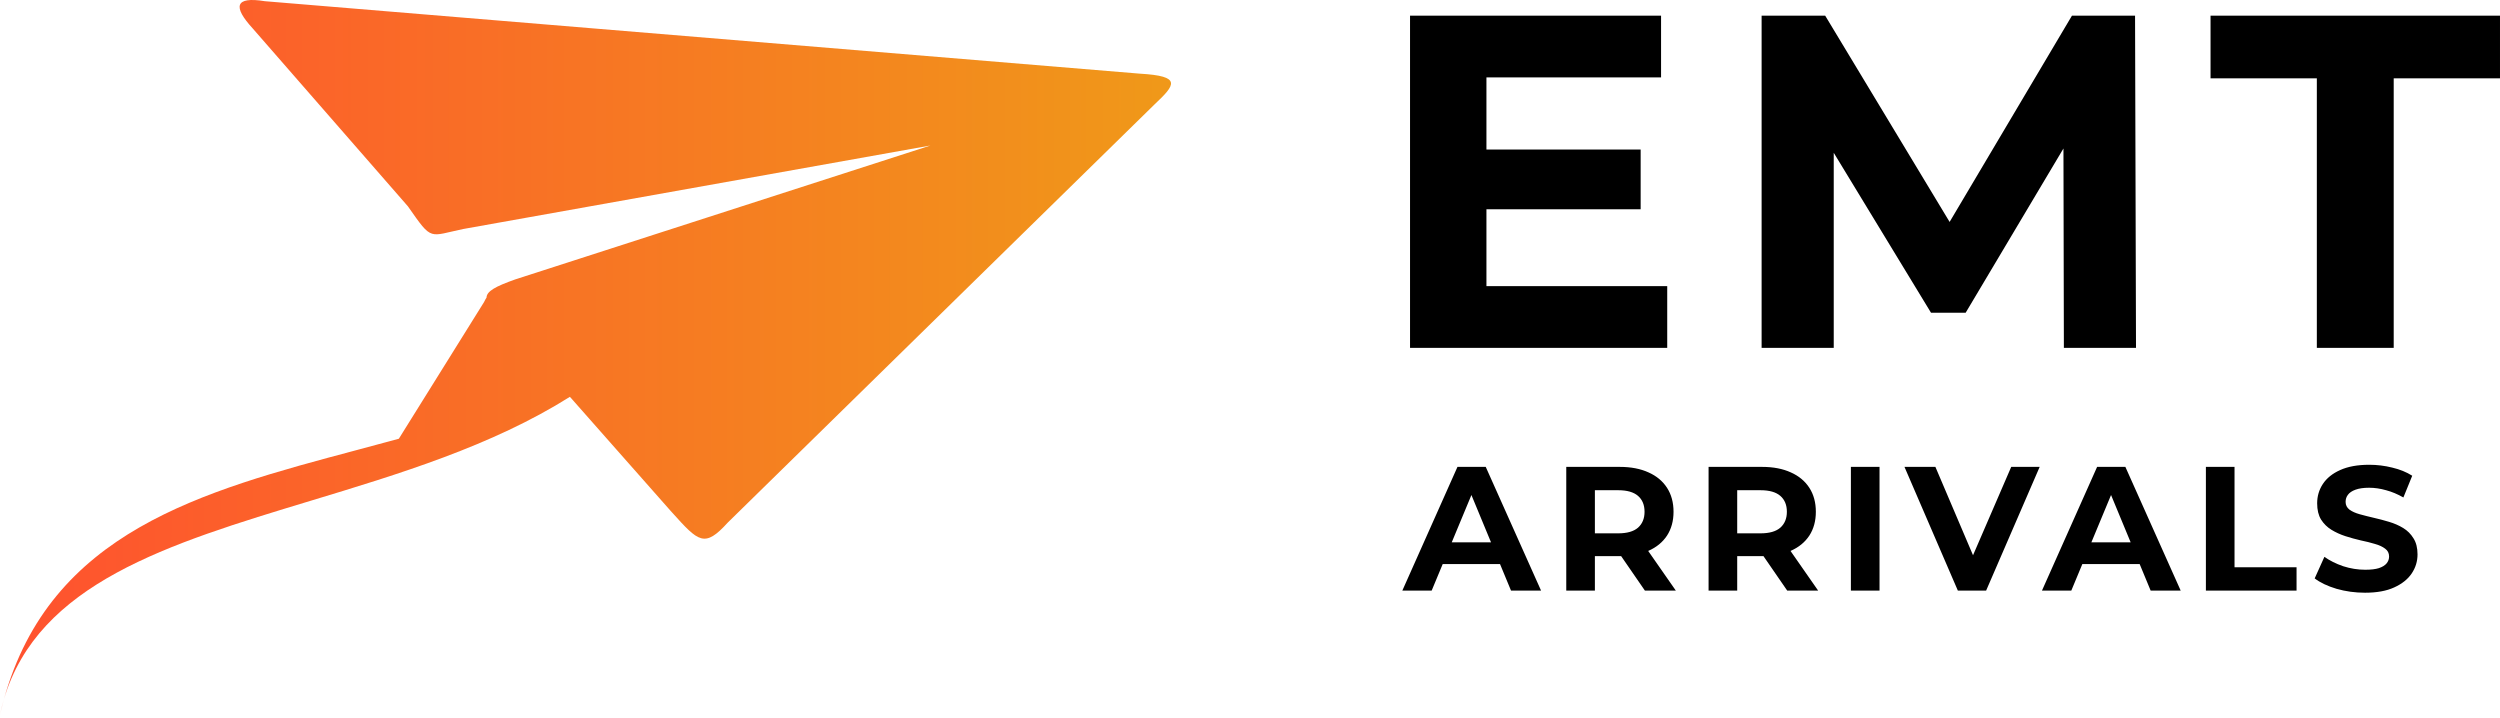
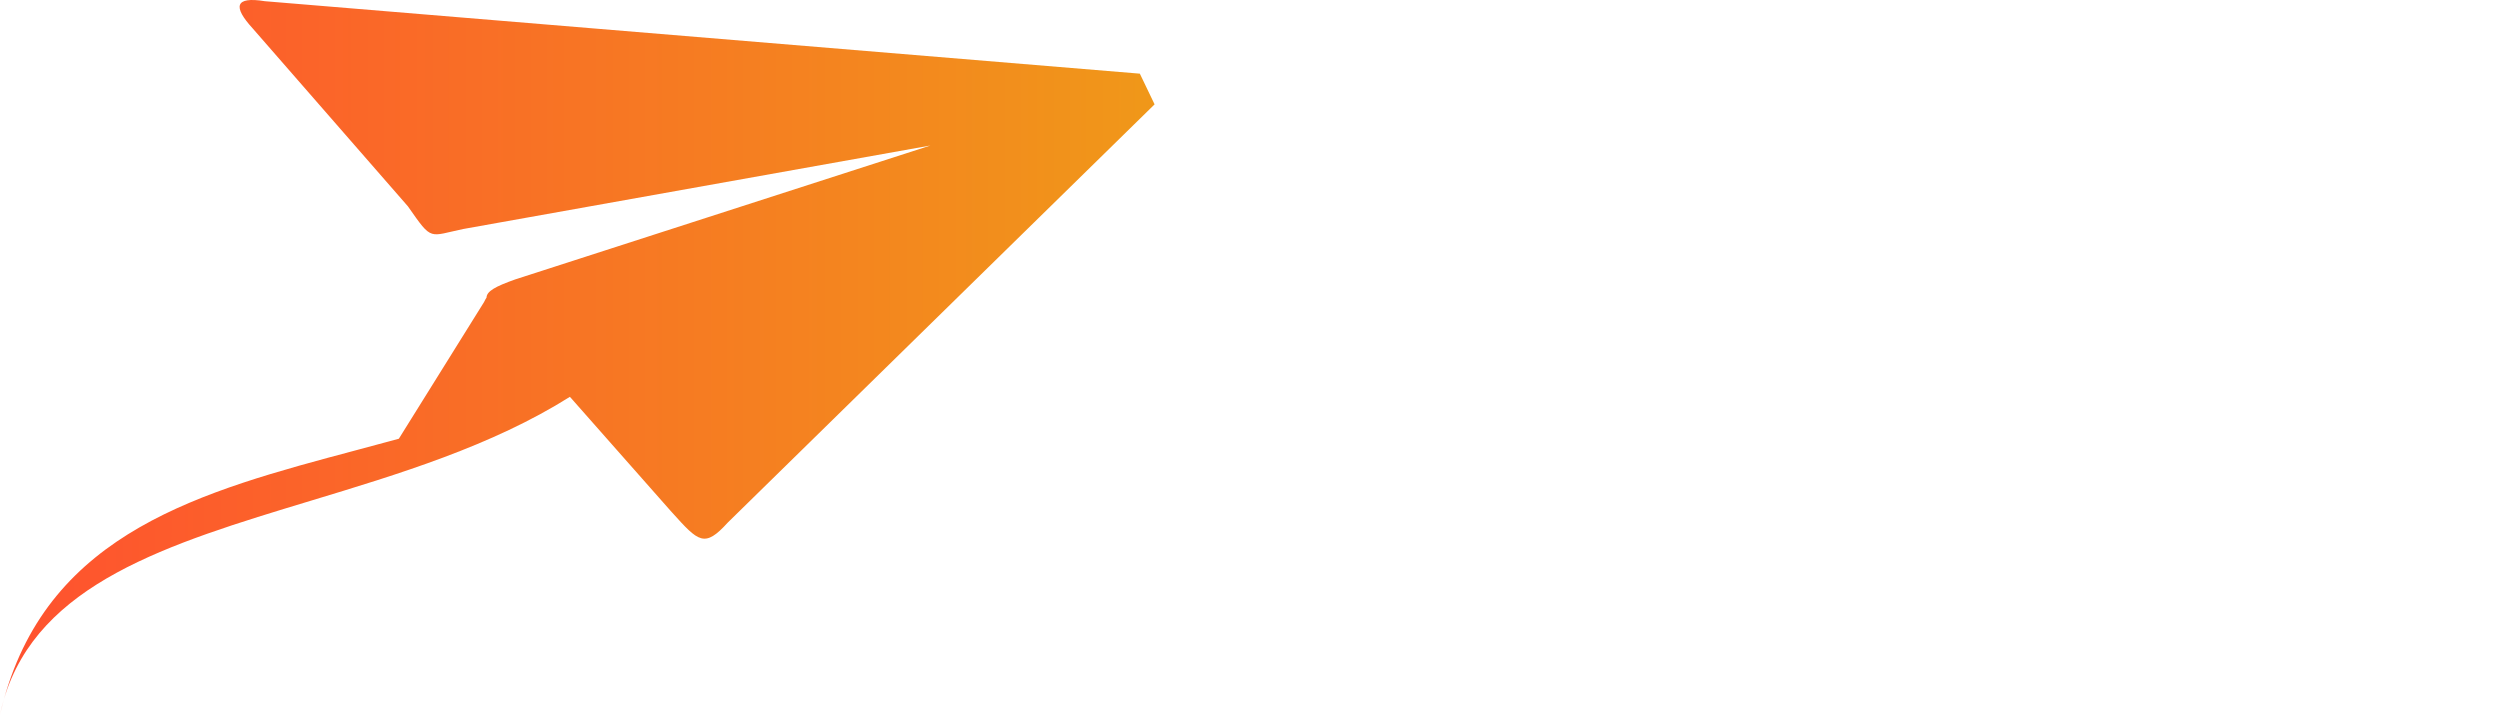
<svg xmlns="http://www.w3.org/2000/svg" width="369" height="106" viewBox="0 0 369 106" fill="none">
-   <path d="M206.984 87.172L215.122 68.913H219.295L227.46 87.172H223.026L216.348 71.052H218.018L211.314 87.172H206.984ZM211.053 83.259L212.175 80.051H221.565L222.712 83.259H211.053ZM231.181 87.172V68.913H239.084C240.717 68.913 242.126 69.183 243.309 69.722C244.491 70.244 245.404 71 246.048 71.991C246.691 72.983 247.013 74.165 247.013 75.539C247.013 76.895 246.691 78.069 246.048 79.06C245.404 80.034 244.491 80.781 243.309 81.303C242.126 81.825 240.717 82.086 239.084 82.086H233.528L235.405 80.234V87.172H231.181ZM242.787 87.172L238.222 80.547H242.735L247.352 87.172H242.787ZM235.405 80.703L233.528 78.721H238.848C240.153 78.721 241.126 78.443 241.77 77.886C242.413 77.312 242.735 76.53 242.735 75.539C242.735 74.53 242.413 73.748 241.77 73.191C241.126 72.635 240.153 72.356 238.848 72.356H233.528L235.405 70.348V80.703ZM252.186 87.172V68.913H260.089C261.725 68.913 263.133 69.183 264.315 69.722C265.497 70.244 266.411 71 267.054 71.991C267.698 72.983 268.019 74.165 268.019 75.539C268.019 76.895 267.698 78.069 267.054 79.06C266.411 80.034 265.497 80.781 264.315 81.303C263.133 81.825 261.725 82.086 260.089 82.086H254.534L256.412 80.234V87.172H252.186ZM263.793 87.172L259.229 80.547H263.742L268.358 87.172H263.793ZM256.412 80.703L254.534 78.721H259.855C261.159 78.721 262.133 78.443 262.776 77.886C263.42 77.312 263.742 76.53 263.742 75.539C263.742 74.53 263.42 73.748 262.776 73.191C262.133 72.635 261.159 72.356 259.855 72.356H254.534L256.412 70.348V80.703ZM273.192 87.172V68.913H277.418V87.172H273.192ZM288.979 87.172L281.101 68.913H285.665L292.551 85.085H289.865L296.856 68.913H301.055L293.152 87.172H288.979ZM301.394 87.172L309.533 68.913H313.706L321.87 87.172H317.436L310.758 71.052H312.427L305.725 87.172H301.394ZM305.463 83.259L306.585 80.051H315.975L317.123 83.259H305.463ZM325.59 87.172V68.913H329.816V83.729H338.971V87.172H325.59ZM349.081 87.485C347.62 87.485 346.221 87.294 344.881 86.911C343.542 86.511 342.465 85.998 341.647 85.372L343.081 82.19C343.864 82.746 344.786 83.207 345.846 83.572C346.925 83.92 348.011 84.094 349.107 84.094C349.941 84.094 350.611 84.016 351.115 83.859C351.636 83.686 352.02 83.451 352.263 83.155C352.507 82.859 352.629 82.52 352.629 82.138C352.629 81.651 352.436 81.268 352.054 80.99C351.672 80.695 351.168 80.46 350.542 80.286C349.915 80.095 349.22 79.921 348.455 79.764C347.706 79.59 346.951 79.382 346.185 79.138C345.438 78.895 344.75 78.582 344.125 78.199C343.499 77.817 342.986 77.312 342.587 76.686C342.203 76.06 342.012 75.26 342.012 74.287C342.012 73.243 342.291 72.296 342.847 71.444C343.42 70.574 344.273 69.887 345.402 69.383C346.551 68.861 347.985 68.6 349.707 68.6C350.855 68.6 351.985 68.74 353.097 69.018C354.21 69.279 355.193 69.679 356.045 70.218L354.74 73.426C353.889 72.939 353.037 72.582 352.185 72.356C351.333 72.113 350.497 71.991 349.681 71.991C348.864 71.991 348.193 72.087 347.672 72.278C347.15 72.469 346.777 72.722 346.551 73.035C346.324 73.33 346.211 73.678 346.211 74.078C346.211 74.547 346.403 74.93 346.785 75.226C347.168 75.504 347.672 75.73 348.298 75.904C348.924 76.078 349.611 76.252 350.359 76.425C351.125 76.6 351.88 76.799 352.629 77.025C353.393 77.251 354.088 77.556 354.715 77.938C355.341 78.321 355.845 78.825 356.227 79.451C356.628 80.077 356.827 80.868 356.827 81.825C356.827 82.851 356.54 83.79 355.967 84.642C355.394 85.494 354.532 86.181 353.384 86.702C352.254 87.224 350.819 87.485 349.081 87.485Z" fill="black" />
-   <path d="M218.557 22.066H242.16V30.891H218.557V22.066ZM219.398 42.237H246.082V51.342H208.121V2.315H245.173V11.42H219.398V42.237ZM260.014 51.342V2.315H269.399L290.27 36.914H285.298L305.819 2.315H315.134L315.274 51.342H304.628L304.559 18.634H306.52L290.13 46.16H285.018L268.278 18.634H270.66V51.342H260.014ZM341.965 51.342V11.56H326.276V2.315H368.999V11.56H353.311V51.342H341.965Z" fill="black" />
-   <path fill-rule="evenodd" clip-rule="evenodd" d="M168.241 10.872L39.084 0.177C34.643 -0.548 34.371 0.992 37.272 4.165L60.203 30.449C62.067 33.105 62.804 34.204 63.784 34.497C64.709 34.774 65.85 34.331 68.36 33.803L137.334 21.476L76.064 41.235C73.092 42.289 71.844 42.989 71.81 43.924C71.686 44.11 71.564 44.33 71.444 44.588L58.869 64.758C56.818 65.321 54.761 65.868 52.709 66.415C29.756 72.526 7.434 78.469 0.567 103.249C0.353 103.976 0.163 104.724 0 105.493C0.175 104.728 0.365 103.98 0.567 103.249C5.634 86.091 24.823 80.282 45.816 73.926C58.873 69.972 72.628 65.808 84.117 58.57L98.904 75.314C98.999 75.419 99.093 75.523 99.184 75.624C103.112 79.984 103.97 80.935 107.424 77.127L170.417 15.404C173.498 12.503 174.494 11.234 168.241 10.872Z" fill="url(#paint0_linear_388_90)" />
+   <path fill-rule="evenodd" clip-rule="evenodd" d="M168.241 10.872L39.084 0.177C34.643 -0.548 34.371 0.992 37.272 4.165L60.203 30.449C62.067 33.105 62.804 34.204 63.784 34.497C64.709 34.774 65.85 34.331 68.36 33.803L137.334 21.476L76.064 41.235C73.092 42.289 71.844 42.989 71.81 43.924C71.686 44.11 71.564 44.33 71.444 44.588L58.869 64.758C56.818 65.321 54.761 65.868 52.709 66.415C29.756 72.526 7.434 78.469 0.567 103.249C0.353 103.976 0.163 104.724 0 105.493C0.175 104.728 0.365 103.98 0.567 103.249C5.634 86.091 24.823 80.282 45.816 73.926C58.873 69.972 72.628 65.808 84.117 58.57L98.904 75.314C98.999 75.419 99.093 75.523 99.184 75.624C103.112 79.984 103.97 80.935 107.424 77.127L170.417 15.404Z" fill="url(#paint0_linear_388_90)" />
  <defs>
    <linearGradient id="paint0_linear_388_90" x1="5.64419e-05" y1="52.925" x2="171.167" y2="52.925" gradientUnits="userSpaceOnUse">
      <stop stop-color="#FF512F" />
      <stop offset="1" stop-color="#F09819" />
    </linearGradient>
  </defs>
</svg>